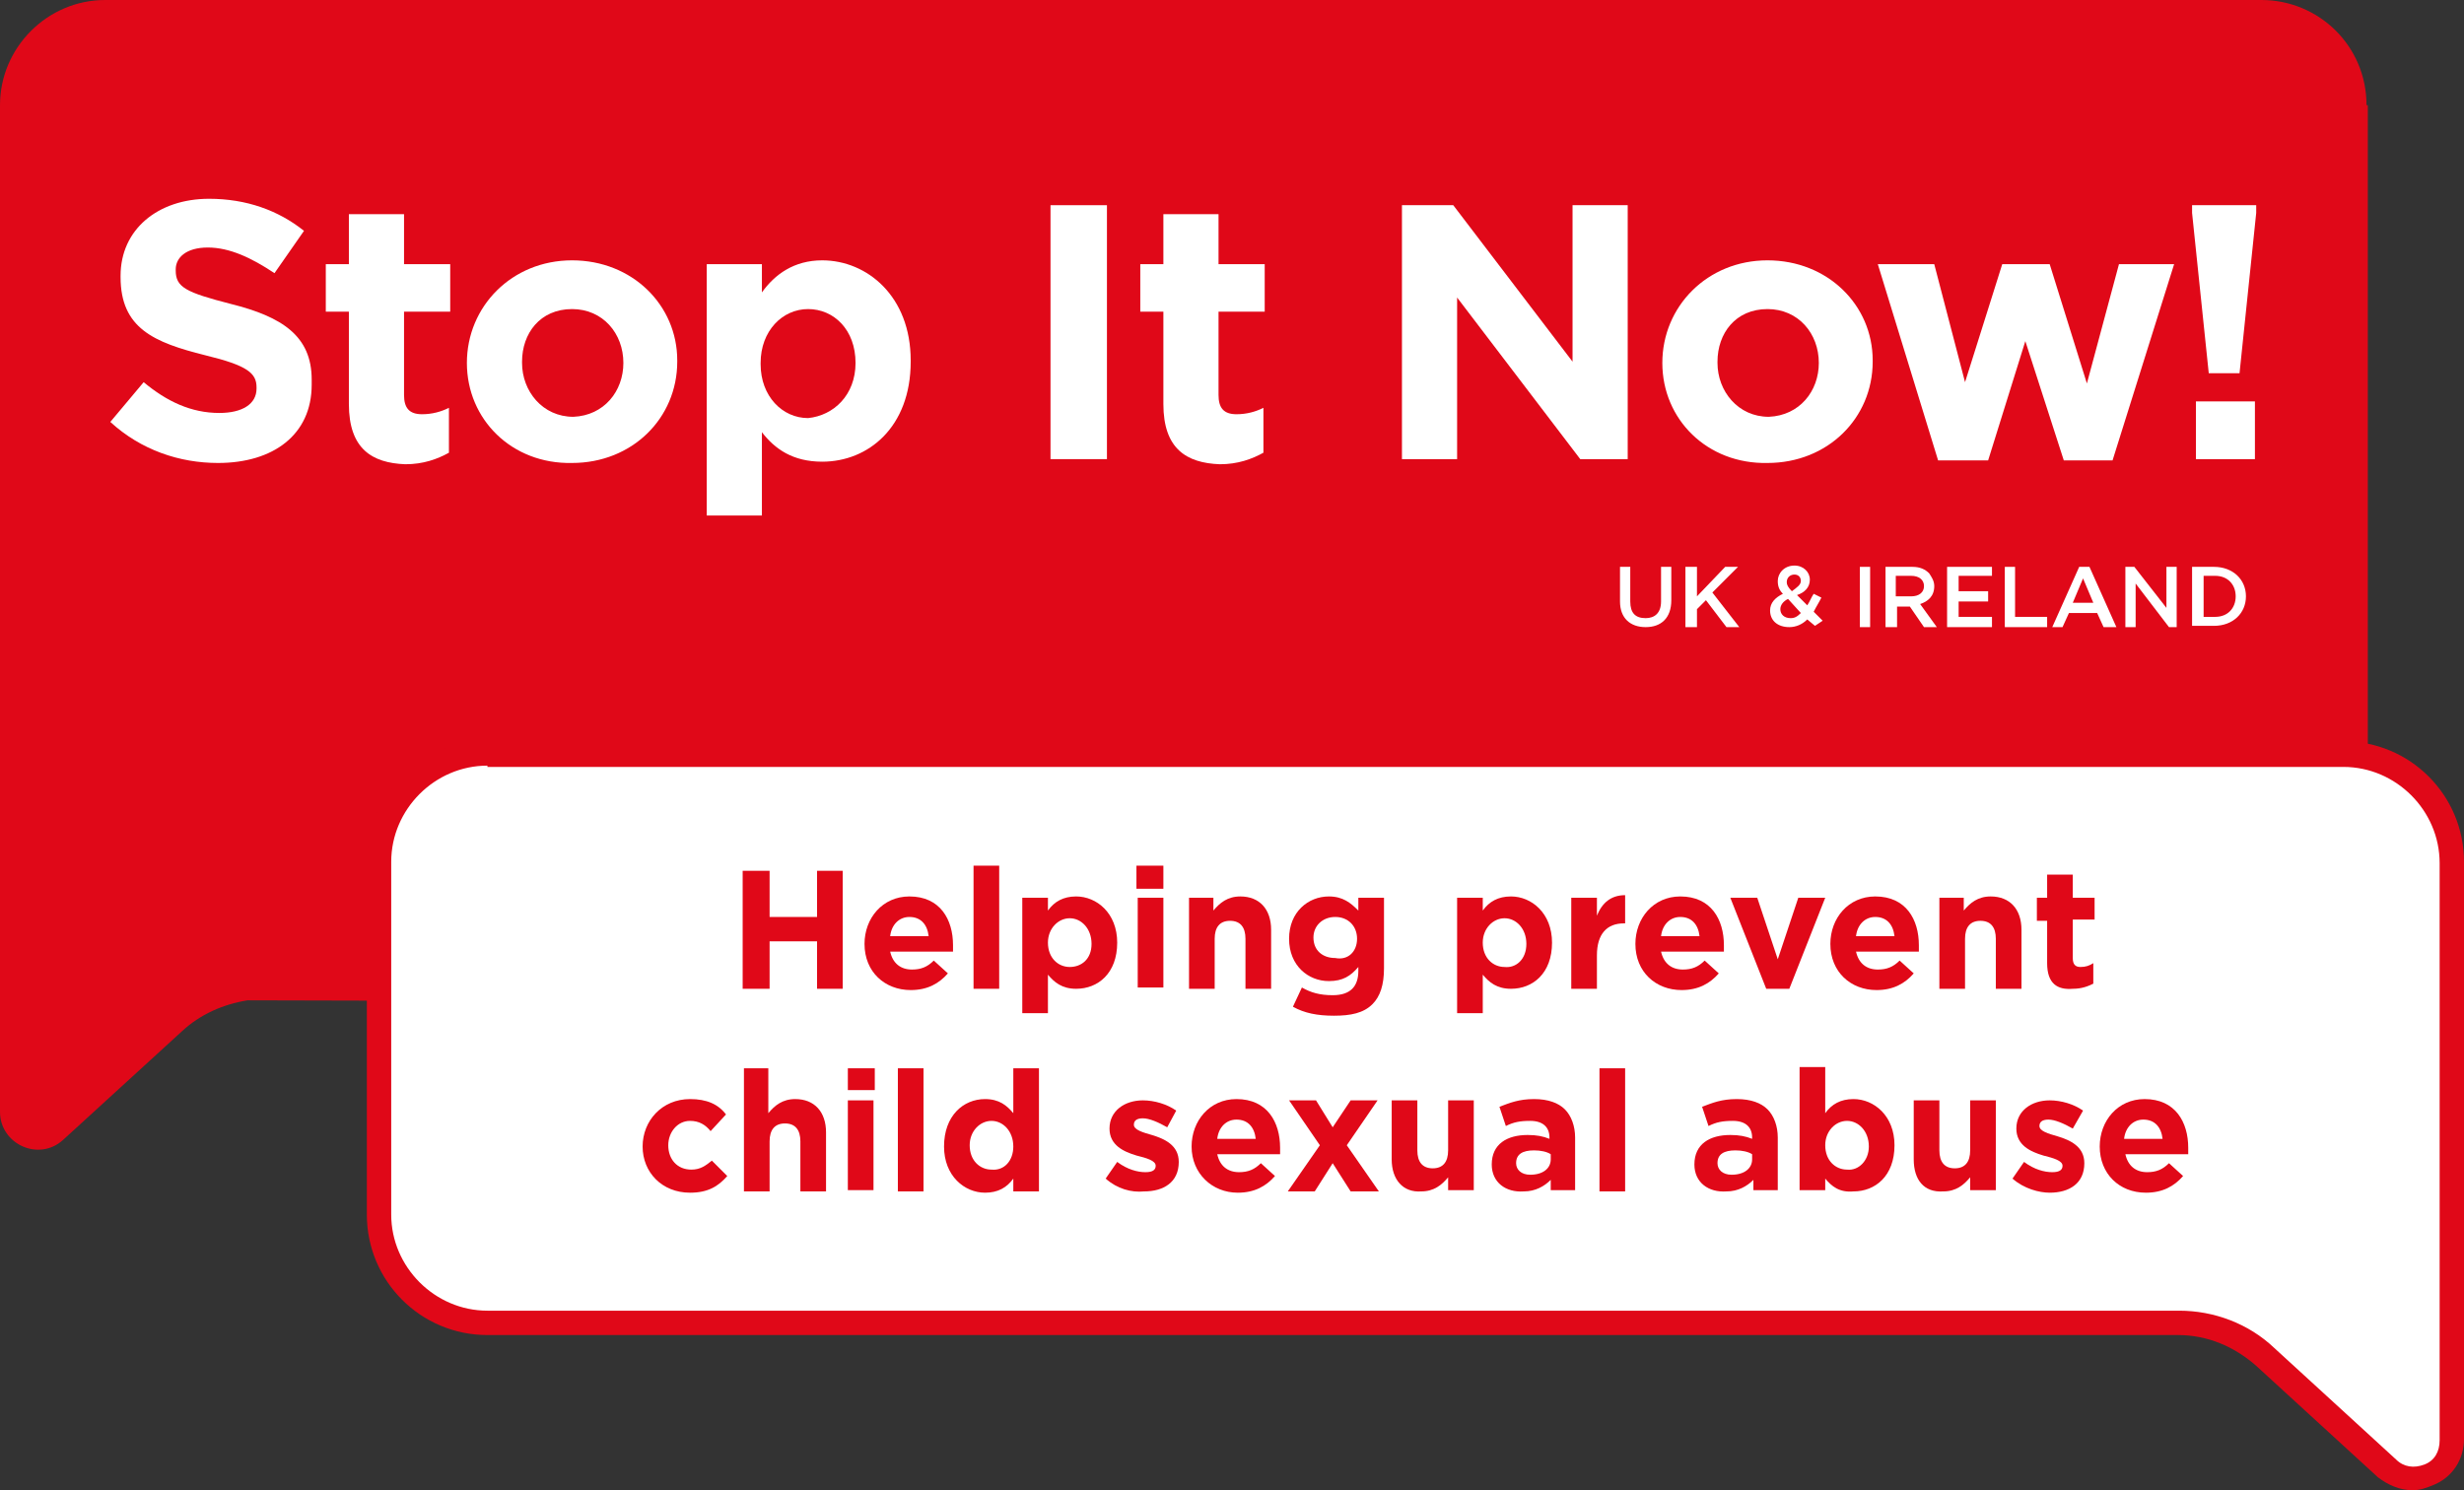
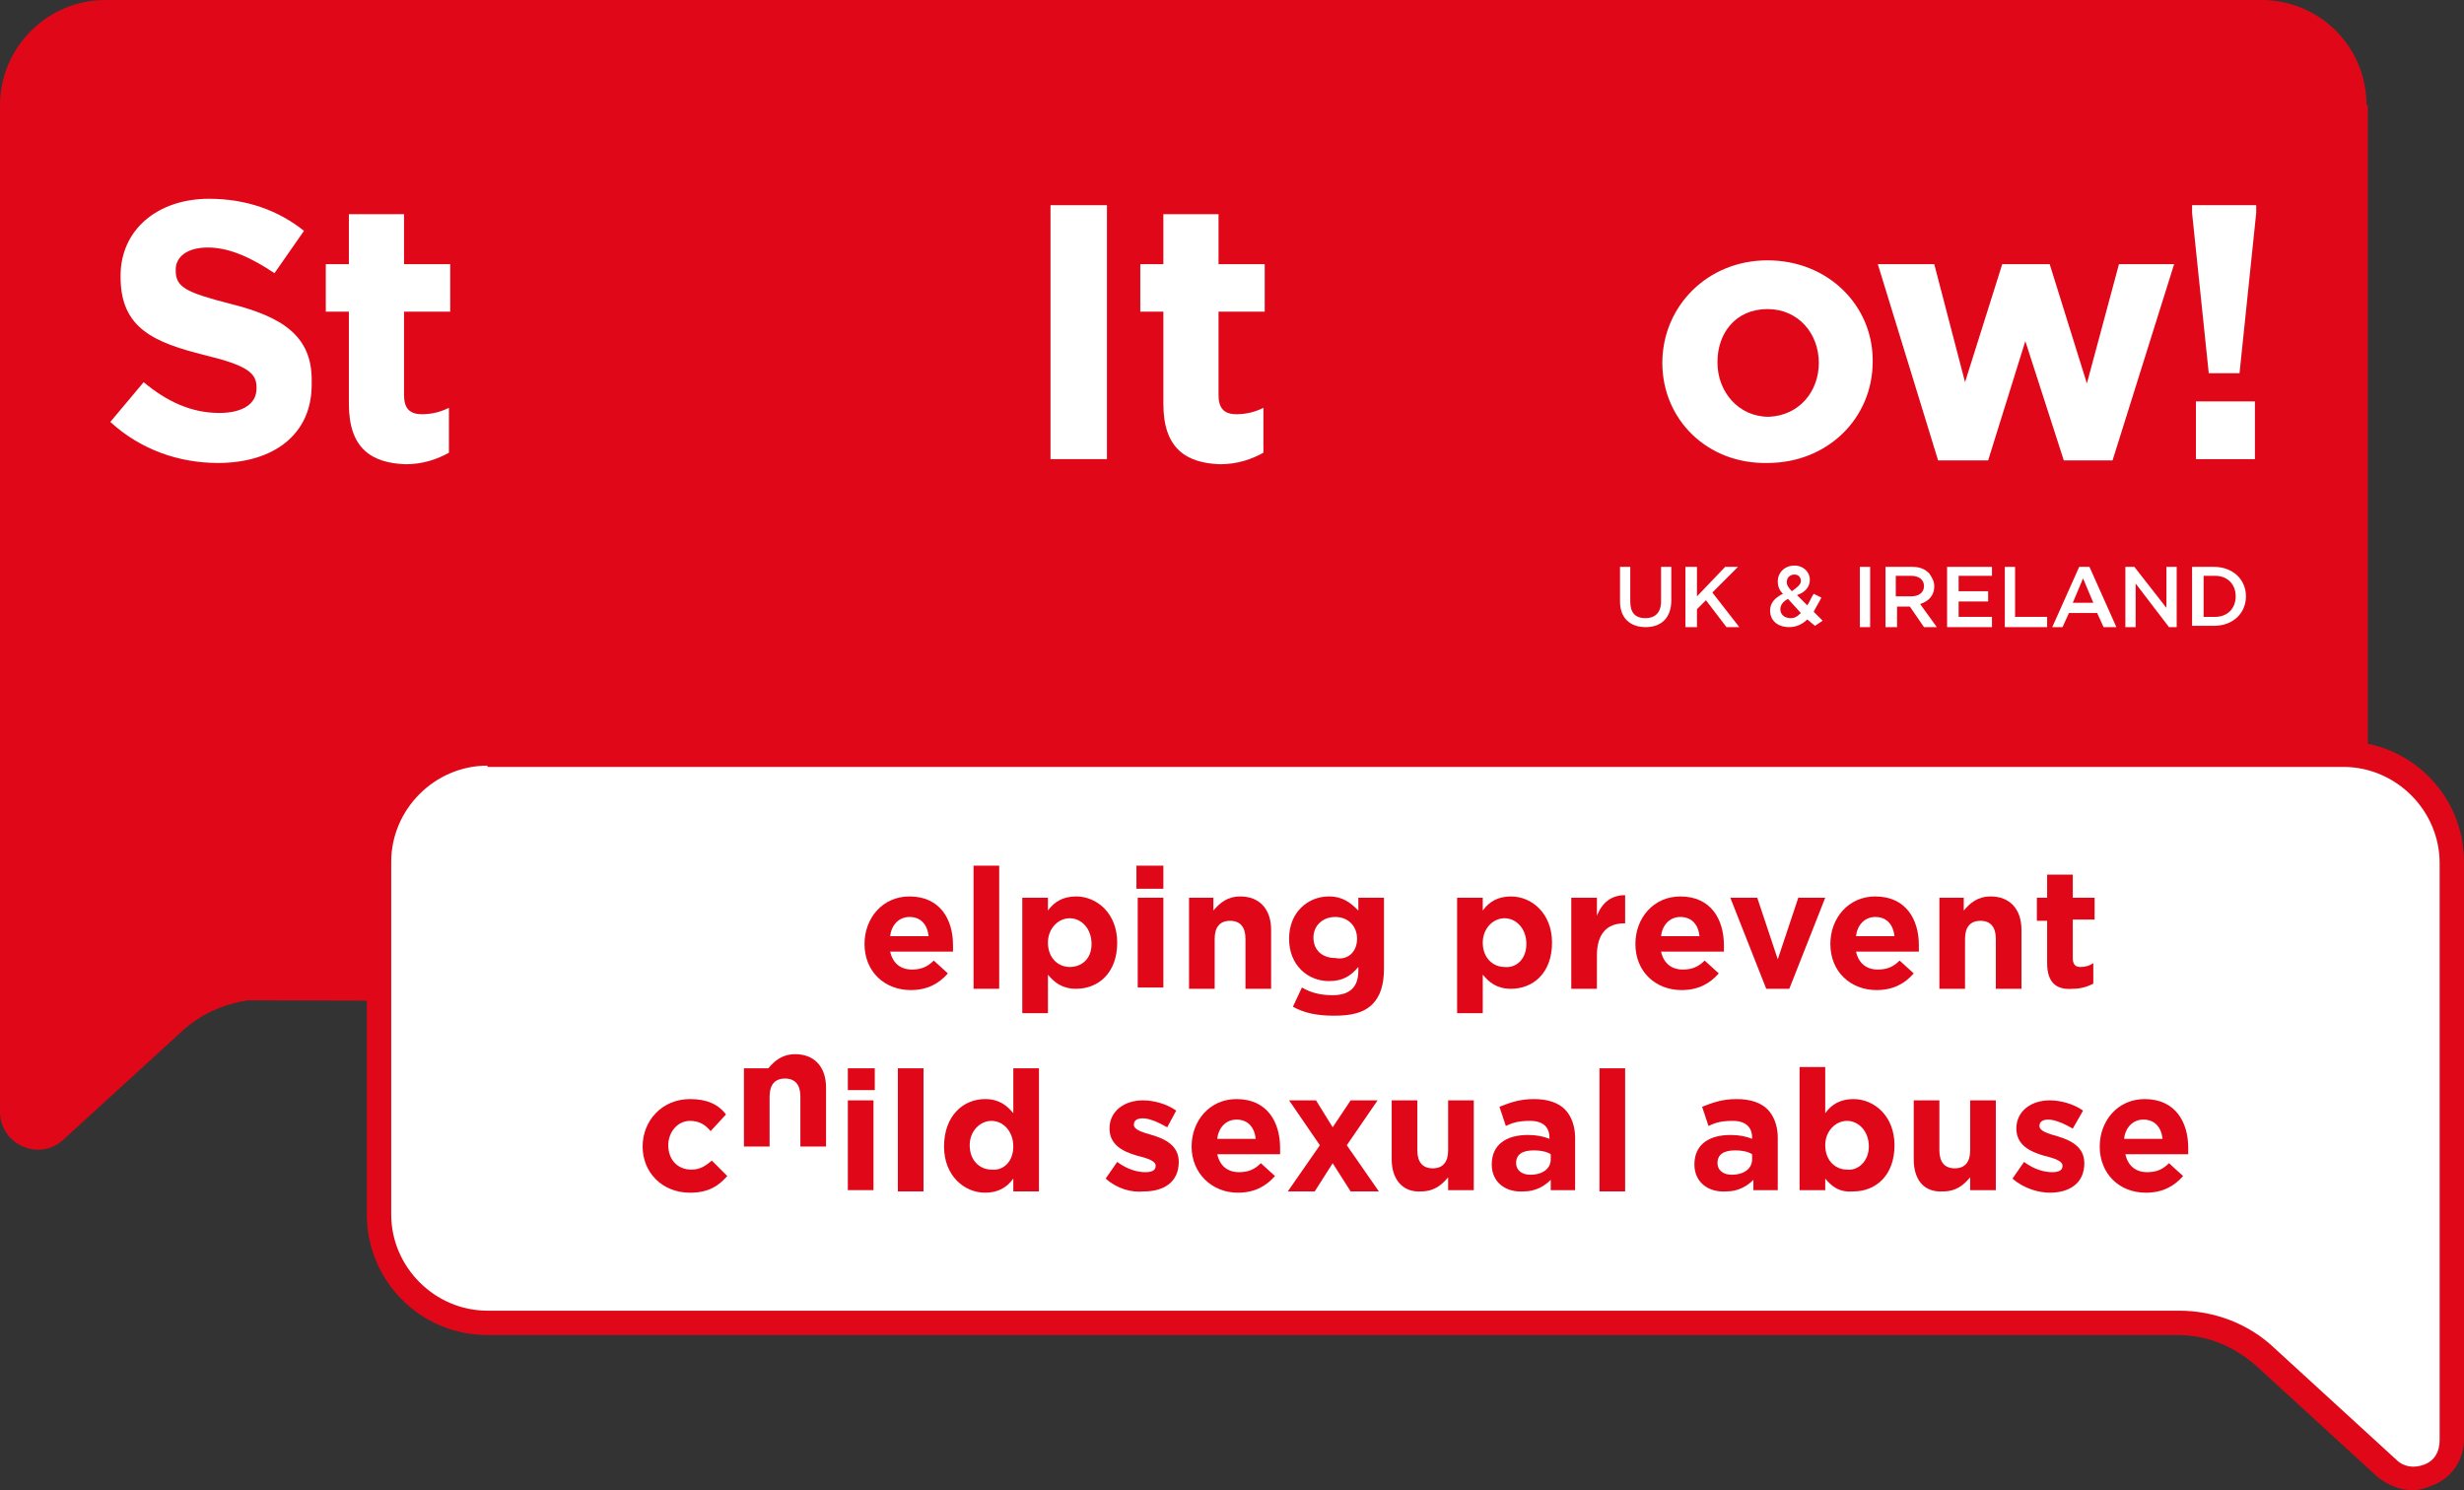
<svg xmlns="http://www.w3.org/2000/svg" version="1.1" id="Layer_1" x="0px" y="0px" width="192.1px" height="116.2px" viewBox="0 0 192.1 116.2" style="enable-background:new 0 0 192.1 116.2;" xml:space="preserve">
  <rect x="0" y="0" width="192.1" height="116.2" fill="#333333" stroke="none" />
  <style type="text/css">
	.st0{fill:#E00818;}
	.st1{fill:#FFFFFF;}
</style>
  <path class="st0" d="M184.5,8.2c0-4.6-3.7-8.2-8.2-8.2H8.2C3.7,0,0,3.7,0,8.2v78.5c0,2.5,3,3.9,4.9,2.2l9.3-8.5  c1.4-1.3,3.2-2.1,5.1-2.4l165.4,0.4l-0.1-20.7V8.2z" />
  <path class="st1" d="M38,58.7h144.7c4.7,0,8.4,3.8,8.4,8.4v45c0,2.6-3.1,4-5,2.2l-9.5-8.7c-1.8-1.7-4.2-2.6-6.7-2.6H38  c-4.7,0-8.4-3.8-8.4-8.4V67.2C29.5,62.5,33.3,58.7,38,58.7" />
  <path class="st0" d="M188.1,116.2c-1,0-1.9-0.4-2.7-1l-9.5-8.7c-1.7-1.5-3.8-2.4-6.1-2.4H38c-5.2,0-9.4-4.2-9.4-9.4V67.2  c0-5.2,4.2-9.4,9.4-9.4h144.7c5.2,0,9.4,4.2,9.4,9.4v45c0,1.6-0.9,3-2.4,3.6C189.2,116,188.7,116.2,188.1,116.2 M38,59.7  c-4.1,0-7.5,3.4-7.5,7.5v27.5c0,4.1,3.4,7.5,7.5,7.5h131.9c2.7,0,5.4,1,7.4,2.9l9.5,8.7c0.6,0.6,1.4,0.7,2.2,0.4  c0.8-0.3,1.2-1,1.2-1.9v-45c0-4.1-3.4-7.5-7.5-7.5H38z" />
-   <polygon class="st0" points="57.9,67.9 60,67.9 60,71.5 63.7,71.5 63.7,67.9 65.7,67.9 65.7,77.1 63.7,77.1 63.7,73.4 60,73.4   60,77.1 57.9,77.1 " />
  <path class="st0" d="M67.4,73.6L67.4,73.6c0-2,1.4-3.7,3.5-3.7c2.4,0,3.4,1.8,3.4,3.8c0,0.2,0,0.3,0,0.5h-4.9  c0.2,0.9,0.8,1.4,1.7,1.4c0.7,0,1.2-0.2,1.7-0.7l1.1,1c-0.7,0.8-1.6,1.3-2.9,1.3C69,77.2,67.4,75.8,67.4,73.6 M72.4,73  c-0.1-0.9-0.6-1.5-1.5-1.5c-0.8,0-1.4,0.6-1.5,1.5H72.4z" />
  <rect x="75.9" y="67.5" class="st0" width="2" height="9.6" />
  <path class="st0" d="M79.7,70h2v1c0.5-0.7,1.2-1.1,2.2-1.1c1.6,0,3.2,1.3,3.2,3.6v0c0,2.4-1.5,3.6-3.2,3.6c-1.1,0-1.7-0.5-2.2-1.1v3  h-2V70z M85.1,73.6L85.1,73.6c0-1.2-0.8-2-1.7-2s-1.7,0.8-1.7,1.9v0c0,1.2,0.8,1.9,1.7,1.9S85.1,74.8,85.1,73.6" />
  <path class="st0" d="M88.6,67.5h2.1v1.8h-2.1V67.5z M88.7,70h2v7h-2V70z" />
  <path class="st0" d="M92.6,70h2v1c0.5-0.6,1.1-1.1,2.1-1.1c1.5,0,2.4,1,2.4,2.6v4.6h-2v-3.9c0-0.9-0.4-1.4-1.2-1.4  c-0.8,0-1.2,0.5-1.2,1.4v3.9h-2V70z" />
  <path class="st0" d="M100.8,78.5l0.7-1.5c0.7,0.4,1.4,0.6,2.4,0.6c1.4,0,2-0.7,2-1.9v-0.3c-0.6,0.7-1.2,1.1-2.3,1.1  c-1.6,0-3.1-1.2-3.1-3.3v0c0-2.1,1.5-3.3,3.1-3.3c1.1,0,1.7,0.5,2.3,1.1V70h2v5.5c0,1.3-0.3,2.2-0.9,2.8c-0.7,0.7-1.7,0.9-3,0.9  C102.7,79.2,101.7,79,100.8,78.5 M105.8,73.2L105.8,73.2c0-1-0.7-1.7-1.7-1.7c-1,0-1.7,0.7-1.7,1.6v0c0,1,0.7,1.6,1.7,1.6  C105.1,74.9,105.8,74.2,105.8,73.2" />
  <path class="st0" d="M113.6,70h2v1c0.5-0.7,1.2-1.1,2.2-1.1c1.6,0,3.2,1.3,3.2,3.6v0c0,2.4-1.5,3.6-3.2,3.6c-1.1,0-1.7-0.5-2.2-1.1  v3h-2V70z M119,73.6L119,73.6c0-1.2-0.8-2-1.7-2c-0.9,0-1.7,0.8-1.7,1.9v0c0,1.2,0.8,1.9,1.7,1.9C118.2,75.5,119,74.8,119,73.6" />
  <path class="st0" d="M122.5,70h2v1.4c0.4-1,1.1-1.6,2.2-1.6V72h-0.1c-1.3,0-2.1,0.8-2.1,2.5v2.6h-2V70z" />
  <path class="st0" d="M127.5,73.6L127.5,73.6c0-2,1.4-3.7,3.5-3.7c2.4,0,3.4,1.8,3.4,3.8c0,0.2,0,0.3,0,0.5h-4.9  c0.2,0.9,0.8,1.4,1.7,1.4c0.7,0,1.2-0.2,1.7-0.7l1.1,1c-0.7,0.8-1.6,1.3-2.9,1.3C129.1,77.2,127.5,75.8,127.5,73.6 M132.5,73  c-0.1-0.9-0.6-1.5-1.5-1.5c-0.8,0-1.4,0.6-1.5,1.5H132.5z" />
  <polygon class="st0" points="134.9,70 137,70 138.6,74.8 140.2,70 142.3,70 139.5,77.1 137.7,77.1 " />
  <path class="st0" d="M142.7,73.6L142.7,73.6c0-2,1.4-3.7,3.5-3.7c2.4,0,3.4,1.8,3.4,3.8c0,0.2,0,0.3,0,0.5h-4.9  c0.2,0.9,0.8,1.4,1.7,1.4c0.7,0,1.2-0.2,1.7-0.7l1.1,1c-0.7,0.8-1.6,1.3-2.9,1.3C144.3,77.2,142.7,75.8,142.7,73.6 M147.7,73  c-0.1-0.9-0.6-1.5-1.5-1.5c-0.8,0-1.4,0.6-1.5,1.5H147.7z" />
  <path class="st0" d="M151.1,70h2v1c0.5-0.6,1.1-1.1,2.1-1.1c1.5,0,2.4,1,2.4,2.6v4.6h-2v-3.9c0-0.9-0.4-1.4-1.2-1.4  c-0.8,0-1.2,0.5-1.2,1.4v3.9h-2V70z" />
  <path class="st0" d="M159.6,75.1v-3.3h-0.8V70h0.8v-1.8h2V70h1.7v1.7h-1.7v3c0,0.5,0.2,0.7,0.6,0.7c0.4,0,0.7-0.1,1-0.3v1.6  c-0.4,0.2-0.9,0.4-1.6,0.4C160.4,77.2,159.6,76.7,159.6,75.1" />
  <path class="st0" d="M50.1,89.4L50.1,89.4c0-2,1.5-3.7,3.7-3.7c1.3,0,2.2,0.4,2.8,1.2l-1.2,1.3c-0.4-0.5-0.9-0.8-1.6-0.8  c-1,0-1.7,0.9-1.7,1.9v0c0,1.1,0.7,1.9,1.8,1.9c0.7,0,1.1-0.3,1.6-0.7l1.2,1.2c-0.7,0.8-1.5,1.3-2.9,1.3  C51.6,93,50.1,91.4,50.1,89.4" />
-   <path class="st0" d="M57.9,83.3h2v3.5c0.5-0.6,1.1-1.1,2.1-1.1c1.5,0,2.4,1,2.4,2.6v4.6h-2v-3.9c0-0.9-0.4-1.4-1.2-1.4  s-1.2,0.5-1.2,1.4v3.9h-2V83.3z" />
+   <path class="st0" d="M57.9,83.3h2c0.5-0.6,1.1-1.1,2.1-1.1c1.5,0,2.4,1,2.4,2.6v4.6h-2v-3.9c0-0.9-0.4-1.4-1.2-1.4  s-1.2,0.5-1.2,1.4v3.9h-2V83.3z" />
  <path class="st0" d="M66.1,83.3h2.1V85h-2.1V83.3z M66.1,85.8h2v7h-2V85.8z" />
  <rect x="70" y="83.3" class="st0" width="2" height="9.6" />
  <path class="st0" d="M73.6,89.4L73.6,89.4c0-2.4,1.5-3.7,3.2-3.7c1.1,0,1.7,0.5,2.2,1.1v-3.5h2v9.6h-2v-1c-0.5,0.7-1.2,1.1-2.2,1.1  C75.2,93,73.6,91.7,73.6,89.4 M79,89.4L79,89.4c0-1.2-0.8-2-1.7-2c-0.9,0-1.7,0.8-1.7,1.9v0c0,1.2,0.8,1.9,1.7,1.9  C78.3,91.3,79,90.5,79,89.4" />
  <path class="st0" d="M86.2,91.9l0.9-1.3c0.8,0.6,1.6,0.8,2.2,0.8c0.6,0,0.8-0.2,0.8-0.5v0c0-0.4-0.7-0.6-1.5-0.8  c-1-0.3-2.1-0.8-2.1-2.1v0c0-1.4,1.2-2.2,2.6-2.2c0.9,0,1.9,0.3,2.6,0.8L91,87.9c-0.7-0.4-1.4-0.7-1.9-0.7c-0.5,0-0.7,0.2-0.7,0.5v0  c0,0.4,0.7,0.6,1.4,0.8c1,0.3,2.1,0.8,2.1,2.1v0c0,1.6-1.2,2.3-2.7,2.3C88.2,93,87.1,92.7,86.2,91.9" />
  <path class="st0" d="M92.9,89.4L92.9,89.4c0-2,1.4-3.7,3.5-3.7c2.4,0,3.4,1.8,3.4,3.8c0,0.2,0,0.3,0,0.5h-4.9  c0.2,0.9,0.8,1.4,1.7,1.4c0.7,0,1.2-0.2,1.7-0.7l1.1,1c-0.7,0.8-1.6,1.3-2.9,1.3C94.5,93,92.9,91.5,92.9,89.4 M97.9,88.8  c-0.1-0.9-0.6-1.5-1.5-1.5c-0.8,0-1.4,0.6-1.5,1.5H97.9z" />
  <polygon class="st0" points="102.9,89.3 100.5,85.8 102.6,85.8 103.9,87.9 105.3,85.8 107.4,85.8 105,89.3 107.5,92.9 105.3,92.9   103.9,90.7 102.5,92.9 100.4,92.9 " />
  <path class="st0" d="M108.5,90.4v-4.6h2v3.9c0,0.9,0.4,1.4,1.2,1.4c0.8,0,1.2-0.5,1.2-1.4v-3.9h2v7h-2v-1c-0.5,0.6-1.1,1.1-2.1,1.1  C109.4,93,108.5,92,108.5,90.4" />
  <path class="st0" d="M116.3,90.8L116.3,90.8c0-1.6,1.2-2.3,2.8-2.3c0.7,0,1.2,0.1,1.7,0.3v-0.1c0-0.8-0.5-1.3-1.5-1.3  c-0.8,0-1.3,0.1-1.9,0.4l-0.5-1.5c0.8-0.3,1.5-0.6,2.7-0.6c1.1,0,1.9,0.3,2.4,0.8c0.5,0.5,0.8,1.3,0.8,2.2v4.1h-1.9v-0.8  c-0.5,0.5-1.2,0.9-2.1,0.9C117.4,93,116.3,92.2,116.3,90.8 M120.9,90.4V90c-0.3-0.2-0.8-0.3-1.3-0.3c-0.9,0-1.4,0.3-1.4,1v0  c0,0.5,0.4,0.9,1.1,0.9C120.3,91.6,120.9,91.1,120.9,90.4" />
  <rect x="124.7" y="83.3" class="st0" width="2" height="9.6" />
  <path class="st0" d="M132.1,90.8L132.1,90.8c0-1.6,1.2-2.3,2.8-2.3c0.7,0,1.2,0.1,1.7,0.3v-0.1c0-0.8-0.5-1.3-1.5-1.3  c-0.8,0-1.3,0.1-1.9,0.4l-0.5-1.5c0.8-0.3,1.5-0.6,2.7-0.6c1.1,0,1.9,0.3,2.4,0.8c0.5,0.5,0.8,1.3,0.8,2.2v4.1h-1.9v-0.8  c-0.5,0.5-1.2,0.9-2.1,0.9C133.2,93,132.1,92.2,132.1,90.8 M136.6,90.4V90c-0.3-0.2-0.8-0.3-1.3-0.3c-0.9,0-1.4,0.3-1.4,1v0  c0,0.5,0.4,0.9,1.1,0.9C136,91.6,136.6,91.1,136.6,90.4" />
  <path class="st0" d="M142.3,91.9v0.9h-2v-9.6h2v3.6c0.5-0.7,1.2-1.1,2.2-1.1c1.6,0,3.2,1.3,3.2,3.6v0c0,2.4-1.5,3.6-3.2,3.6  C143.4,93,142.8,92.5,142.3,91.9 M145.7,89.4L145.7,89.4c0-1.2-0.8-2-1.7-2c-0.9,0-1.7,0.8-1.7,1.9v0c0,1.2,0.8,1.9,1.7,1.9  C144.9,91.3,145.7,90.5,145.7,89.4" />
  <path class="st0" d="M149.2,90.4v-4.6h2v3.9c0,0.9,0.4,1.4,1.2,1.4c0.8,0,1.2-0.5,1.2-1.4v-3.9h2v7h-2v-1c-0.5,0.6-1.1,1.1-2.1,1.1  C150,93,149.2,92,149.2,90.4" />
  <path class="st0" d="M156.9,91.9l0.9-1.3c0.8,0.6,1.6,0.8,2.2,0.8c0.6,0,0.8-0.2,0.8-0.5v0c0-0.4-0.7-0.6-1.5-0.8  c-1-0.3-2.1-0.8-2.1-2.1v0c0-1.4,1.2-2.2,2.6-2.2c0.9,0,1.9,0.3,2.6,0.8l-0.8,1.4c-0.7-0.4-1.4-0.7-1.9-0.7c-0.5,0-0.7,0.2-0.7,0.5  v0c0,0.4,0.7,0.6,1.4,0.8c1,0.3,2.1,0.8,2.1,2.1v0c0,1.6-1.2,2.3-2.7,2.3C159,93,157.8,92.7,156.9,91.9" />
  <path class="st0" d="M163.7,89.4L163.7,89.4c0-2,1.4-3.7,3.5-3.7c2.4,0,3.4,1.8,3.4,3.8c0,0.2,0,0.3,0,0.5h-4.9  c0.2,0.9,0.8,1.4,1.7,1.4c0.7,0,1.2-0.2,1.7-0.7l1.1,1c-0.7,0.8-1.6,1.3-2.9,1.3C165.2,93,163.7,91.5,163.7,89.4 M168.6,88.8  c-0.1-0.9-0.6-1.5-1.5-1.5c-0.8,0-1.4,0.6-1.5,1.5H168.6z" />
  <path class="st1" d="M8.6,32.9l2.6-3.1c1.8,1.5,3.7,2.4,5.9,2.4c1.8,0,2.9-0.7,2.9-1.9v-0.1c0-1.1-0.7-1.7-4-2.5  c-4-1-6.6-2.1-6.6-6.1v-0.1c0-3.6,2.9-6,6.9-6c2.9,0,5.4,0.9,7.4,2.5l-2.3,3.3c-1.8-1.2-3.5-2-5.2-2c-1.7,0-2.5,0.8-2.5,1.7v0.1  c0,1.3,0.8,1.7,4.3,2.6c4,1,6.3,2.5,6.3,5.9V30c0,3.9-3,6.1-7.3,6.1C14,36.1,11,35.1,8.6,32.9" />
  <path class="st1" d="M27.2,31.5v-7.2h-1.8v-3.7h1.8v-3.9h4.3v3.9h3.6v3.7h-3.6v6.5c0,1,0.4,1.5,1.4,1.5c0.8,0,1.5-0.2,2.1-0.5v3.5  c-0.9,0.5-2,0.9-3.4,0.9C29,36.1,27.2,35,27.2,31.5" />
-   <path class="st1" d="M36.4,28.3L36.4,28.3c0-4.4,3.5-8,8.2-8c4.7,0,8.2,3.5,8.2,7.8v0.1c0,4.4-3.5,7.9-8.2,7.9  C39.9,36.2,36.4,32.7,36.4,28.3 M48.6,28.3L48.6,28.3c0-2.3-1.6-4.2-4-4.2c-2.5,0-3.9,1.9-3.9,4.1v0.1c0,2.2,1.6,4.2,4,4.2  C47.1,32.4,48.6,30.5,48.6,28.3" />
-   <path class="st1" d="M55.1,20.6h4.3v2.2c1-1.4,2.5-2.5,4.7-2.5c3.5,0,6.9,2.8,6.9,7.8v0.1c0,5.1-3.3,7.8-6.9,7.8  c-2.3,0-3.7-1-4.7-2.3v6.5h-4.3V20.6z M66.7,28.3L66.7,28.3c0-2.6-1.7-4.2-3.7-4.2c-2,0-3.7,1.7-3.7,4.2v0.1c0,2.5,1.7,4.2,3.7,4.2  C65,32.4,66.7,30.8,66.7,28.3" />
  <rect x="81.9" y="16" class="st1" width="4.4" height="19.8" />
  <path class="st1" d="M90.7,31.5v-7.2h-1.8v-3.7h1.8v-3.9H95v3.9h3.6v3.7H95v6.5c0,1,0.4,1.5,1.4,1.5c0.8,0,1.5-0.2,2.1-0.5v3.5  c-0.9,0.5-2,0.9-3.4,0.9C92.5,36.1,90.7,35,90.7,31.5" />
-   <polygon class="st1" points="109.3,16 113.3,16 122.6,28.2 122.6,16 126.9,16 126.9,35.8 123.2,35.8 113.6,23.2 113.6,35.8   109.3,35.8 " />
  <path class="st1" d="M129.6,28.3L129.6,28.3c0-4.4,3.5-8,8.2-8c4.7,0,8.2,3.5,8.2,7.8v0.1c0,4.4-3.5,7.9-8.2,7.9  C133.1,36.2,129.6,32.7,129.6,28.3 M141.8,28.3L141.8,28.3c0-2.3-1.6-4.2-4-4.2c-2.5,0-3.9,1.9-3.9,4.1v0.1c0,2.2,1.6,4.2,4,4.2  C140.3,32.4,141.8,30.5,141.8,28.3" />
  <polygon class="st1" points="146.4,20.6 150.8,20.6 153.2,29.8 156.1,20.6 159.8,20.6 162.7,29.9 165.2,20.6 169.5,20.6 164.7,35.9   160.9,35.9 157.9,26.6 155,35.9 151.1,35.9 " />
  <path class="st1" d="M170.9,16.6V16h5v0.6l-1.3,12.5h-2.4L170.9,16.6z M171.2,31.3h4.6v4.5h-4.6V31.3z" />
  <path class="st1" d="M126.3,46.9v-2.7h0.8v2.7c0,0.9,0.4,1.3,1.2,1.3c0.7,0,1.2-0.4,1.2-1.3v-2.7h0.8v2.6c0,1.4-0.8,2.1-2,2.1  C127.1,48.9,126.3,48.2,126.3,46.9" />
  <polygon class="st1" points="131.4,44.2 132.3,44.2 132.3,46.5 134.5,44.2 135.5,44.2 133.5,46.2 135.6,48.9 134.6,48.9 133,46.8   132.3,47.5 132.3,48.9 131.4,48.9 " />
  <path class="st1" d="M140.9,48.3c-0.4,0.4-0.9,0.6-1.4,0.6c-0.9,0-1.5-0.5-1.5-1.3v0c0-0.6,0.4-1,1-1.3c-0.3-0.3-0.4-0.6-0.4-1v0  c0-0.6,0.5-1.2,1.3-1.2c0.7,0,1.2,0.5,1.2,1.1v0c0,0.6-0.4,1-1,1.2l0.8,0.8c0.2-0.3,0.3-0.6,0.5-0.9l0.6,0.3  c-0.2,0.4-0.4,0.7-0.6,1.1l0.7,0.7l-0.6,0.4L140.9,48.3z M140.4,47.8l-1-1.1c-0.4,0.2-0.6,0.5-0.6,0.8v0c0,0.4,0.3,0.7,0.8,0.7  C139.9,48.2,140.1,48.1,140.4,47.8 M140.4,45.3L140.4,45.3c0-0.3-0.2-0.5-0.5-0.5c-0.3,0-0.6,0.2-0.6,0.6v0c0,0.2,0.1,0.4,0.4,0.7  C140.1,45.8,140.4,45.6,140.4,45.3" />
  <rect x="145" y="44.2" class="st1" width="0.8" height="4.7" />
  <path class="st1" d="M147,44.2h2.1c0.6,0,1,0.2,1.3,0.5c0.2,0.3,0.4,0.6,0.4,1v0c0,0.8-0.5,1.2-1.1,1.4l1.3,1.8h-1l-1.1-1.6h0h-1  v1.6H147V44.2z M149,46.5c0.6,0,1-0.3,1-0.8v0c0-0.5-0.4-0.8-1-0.8h-1.2v1.6H149z" />
  <polygon class="st1" points="151.8,44.2 155.3,44.2 155.3,44.9 152.7,44.9 152.7,46.1 155,46.1 155,46.9 152.7,46.9 152.7,48.1   155.3,48.1 155.3,48.9 151.8,48.9 " />
  <polygon class="st1" points="156.3,44.2 157.1,44.2 157.1,48.1 159.6,48.1 159.6,48.9 156.3,48.9 " />
  <path class="st1" d="M162.1,44.2h0.8l2.1,4.7H164l-0.5-1.1h-2.2l-0.5,1.1H160L162.1,44.2z M163.2,47l-0.8-1.9l-0.8,1.9H163.2z" />
  <polygon class="st1" points="165.7,44.2 166.4,44.2 168.9,47.4 168.9,44.2 169.7,44.2 169.7,48.9 169.1,48.9 166.5,45.5 166.5,48.9   165.7,48.9 " />
  <path class="st1" d="M170.9,44.2h1.7c1.5,0,2.5,1,2.5,2.3v0c0,1.3-1,2.3-2.5,2.3h-1.7V44.2z M172.7,48.1c1,0,1.6-0.7,1.6-1.6v0  c0-0.9-0.6-1.6-1.6-1.6h-0.9v3.2H172.7z" />
</svg>